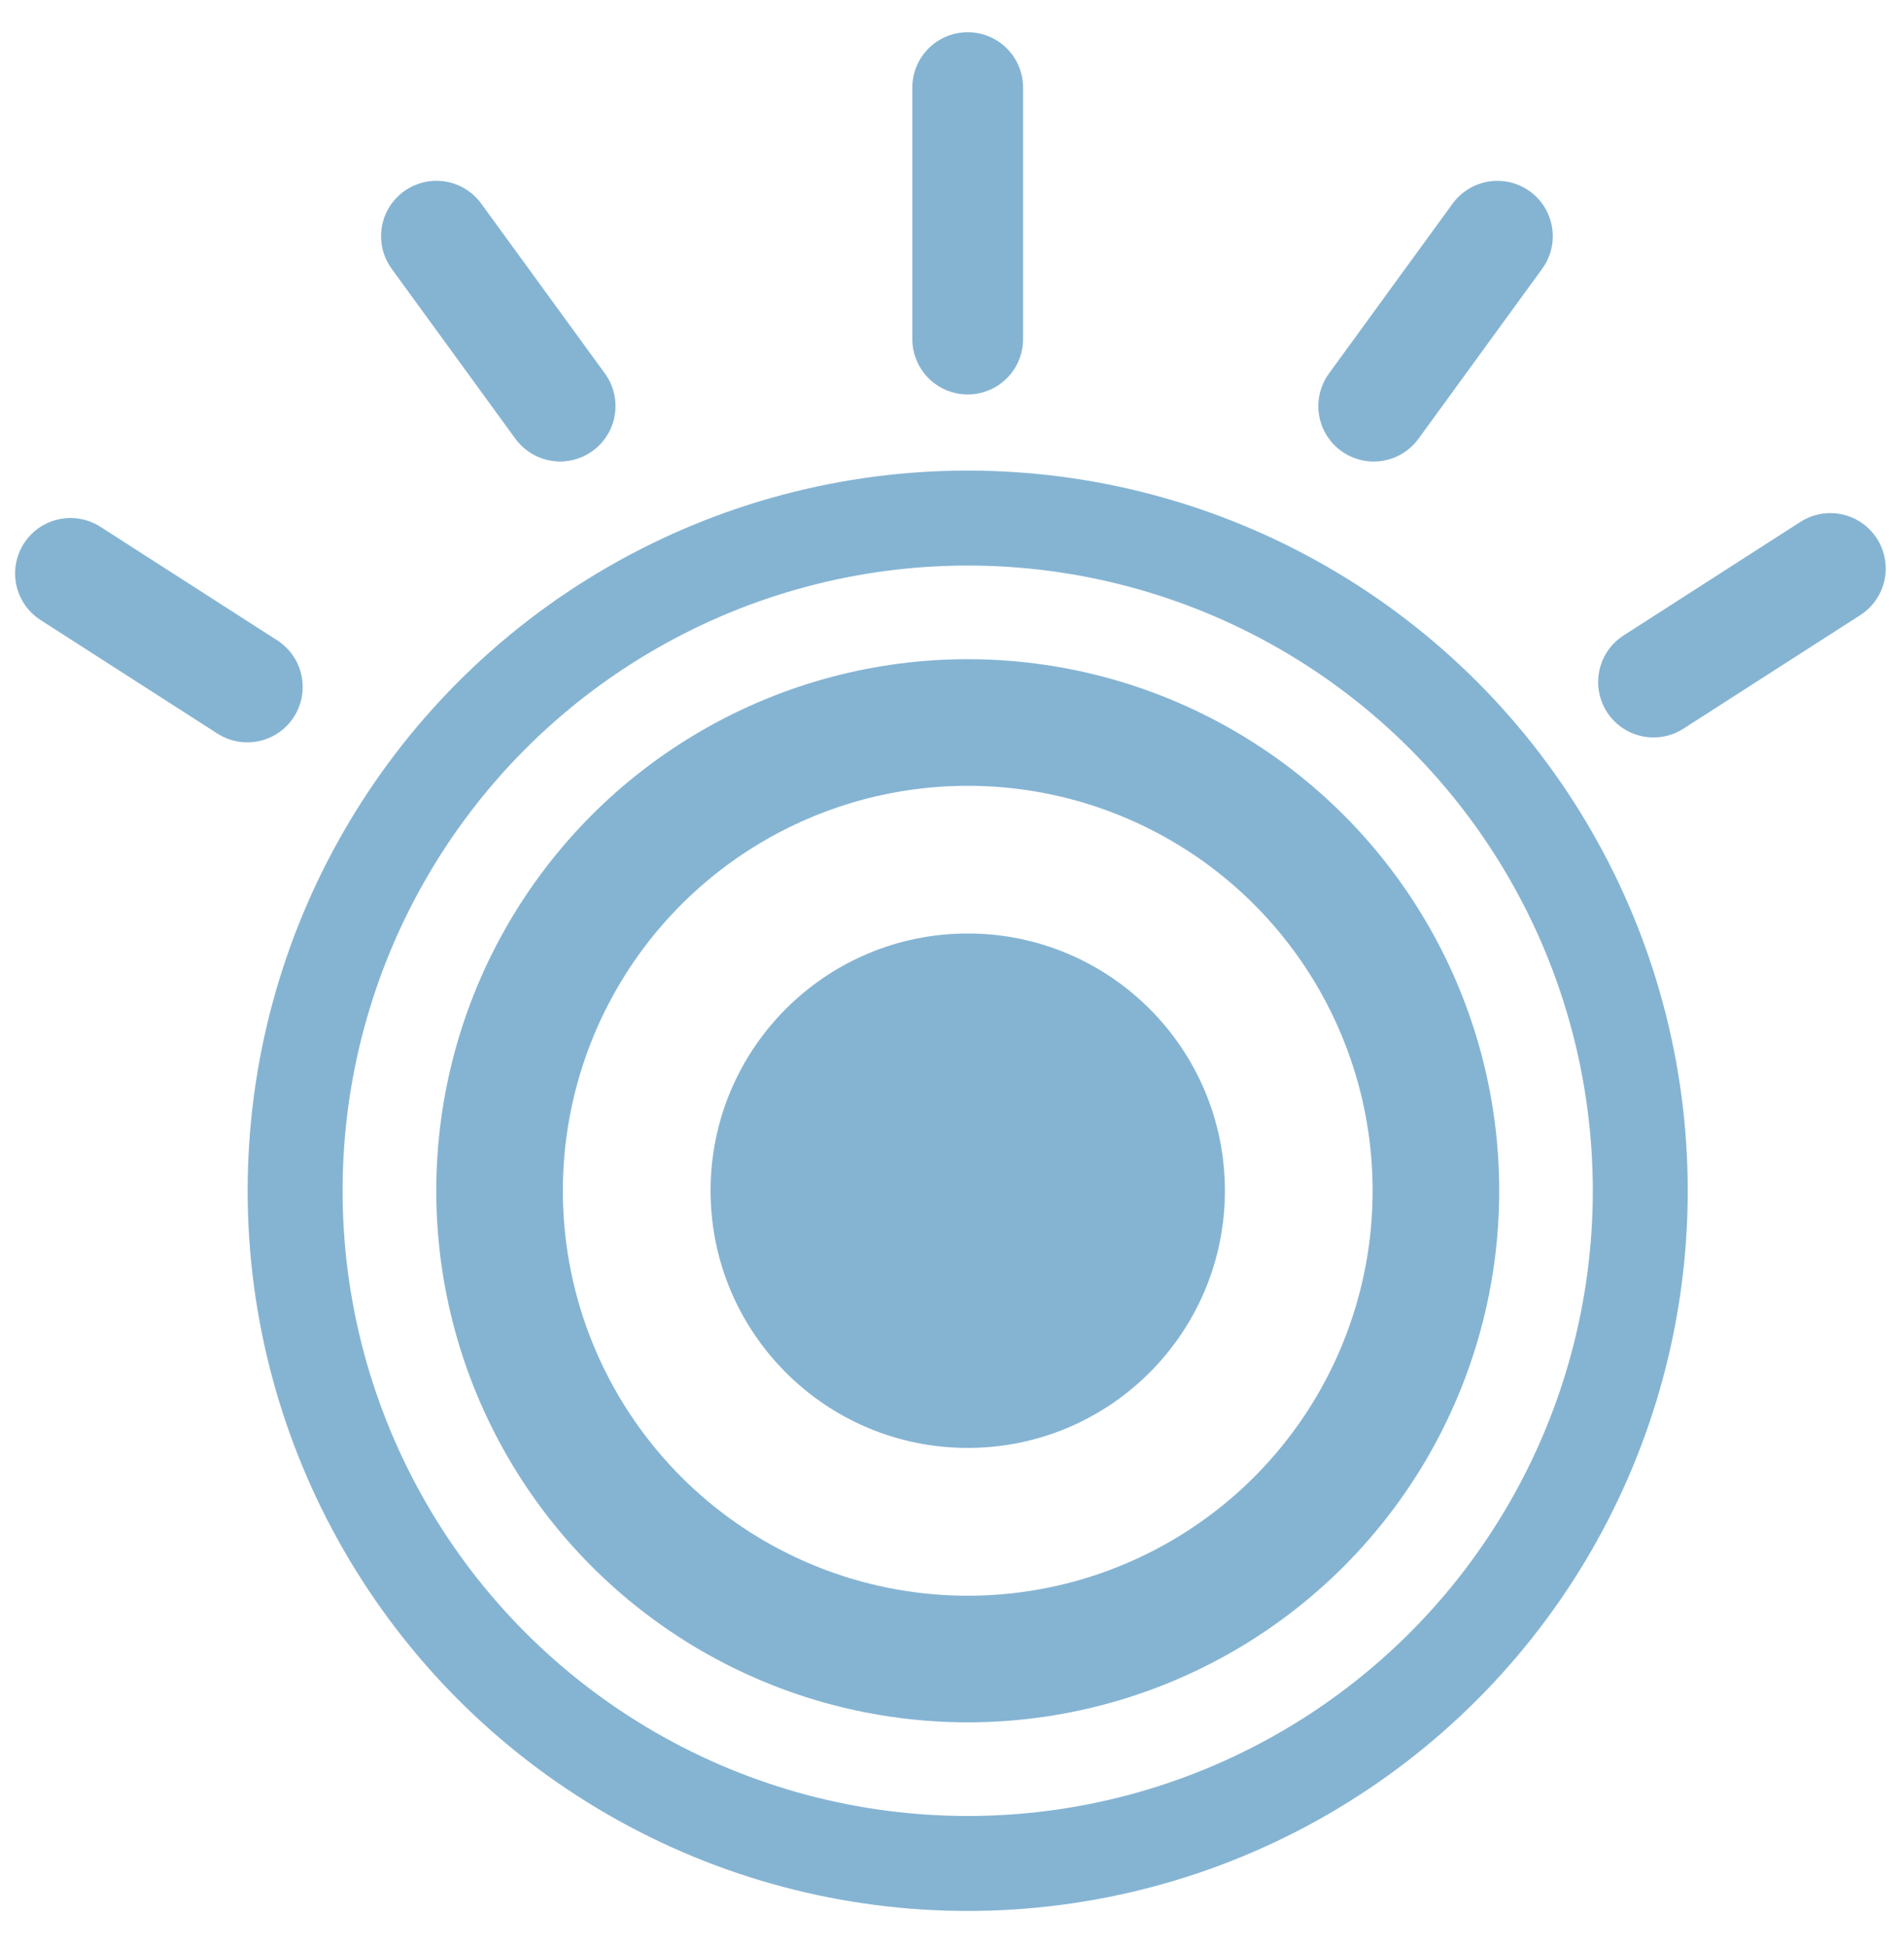
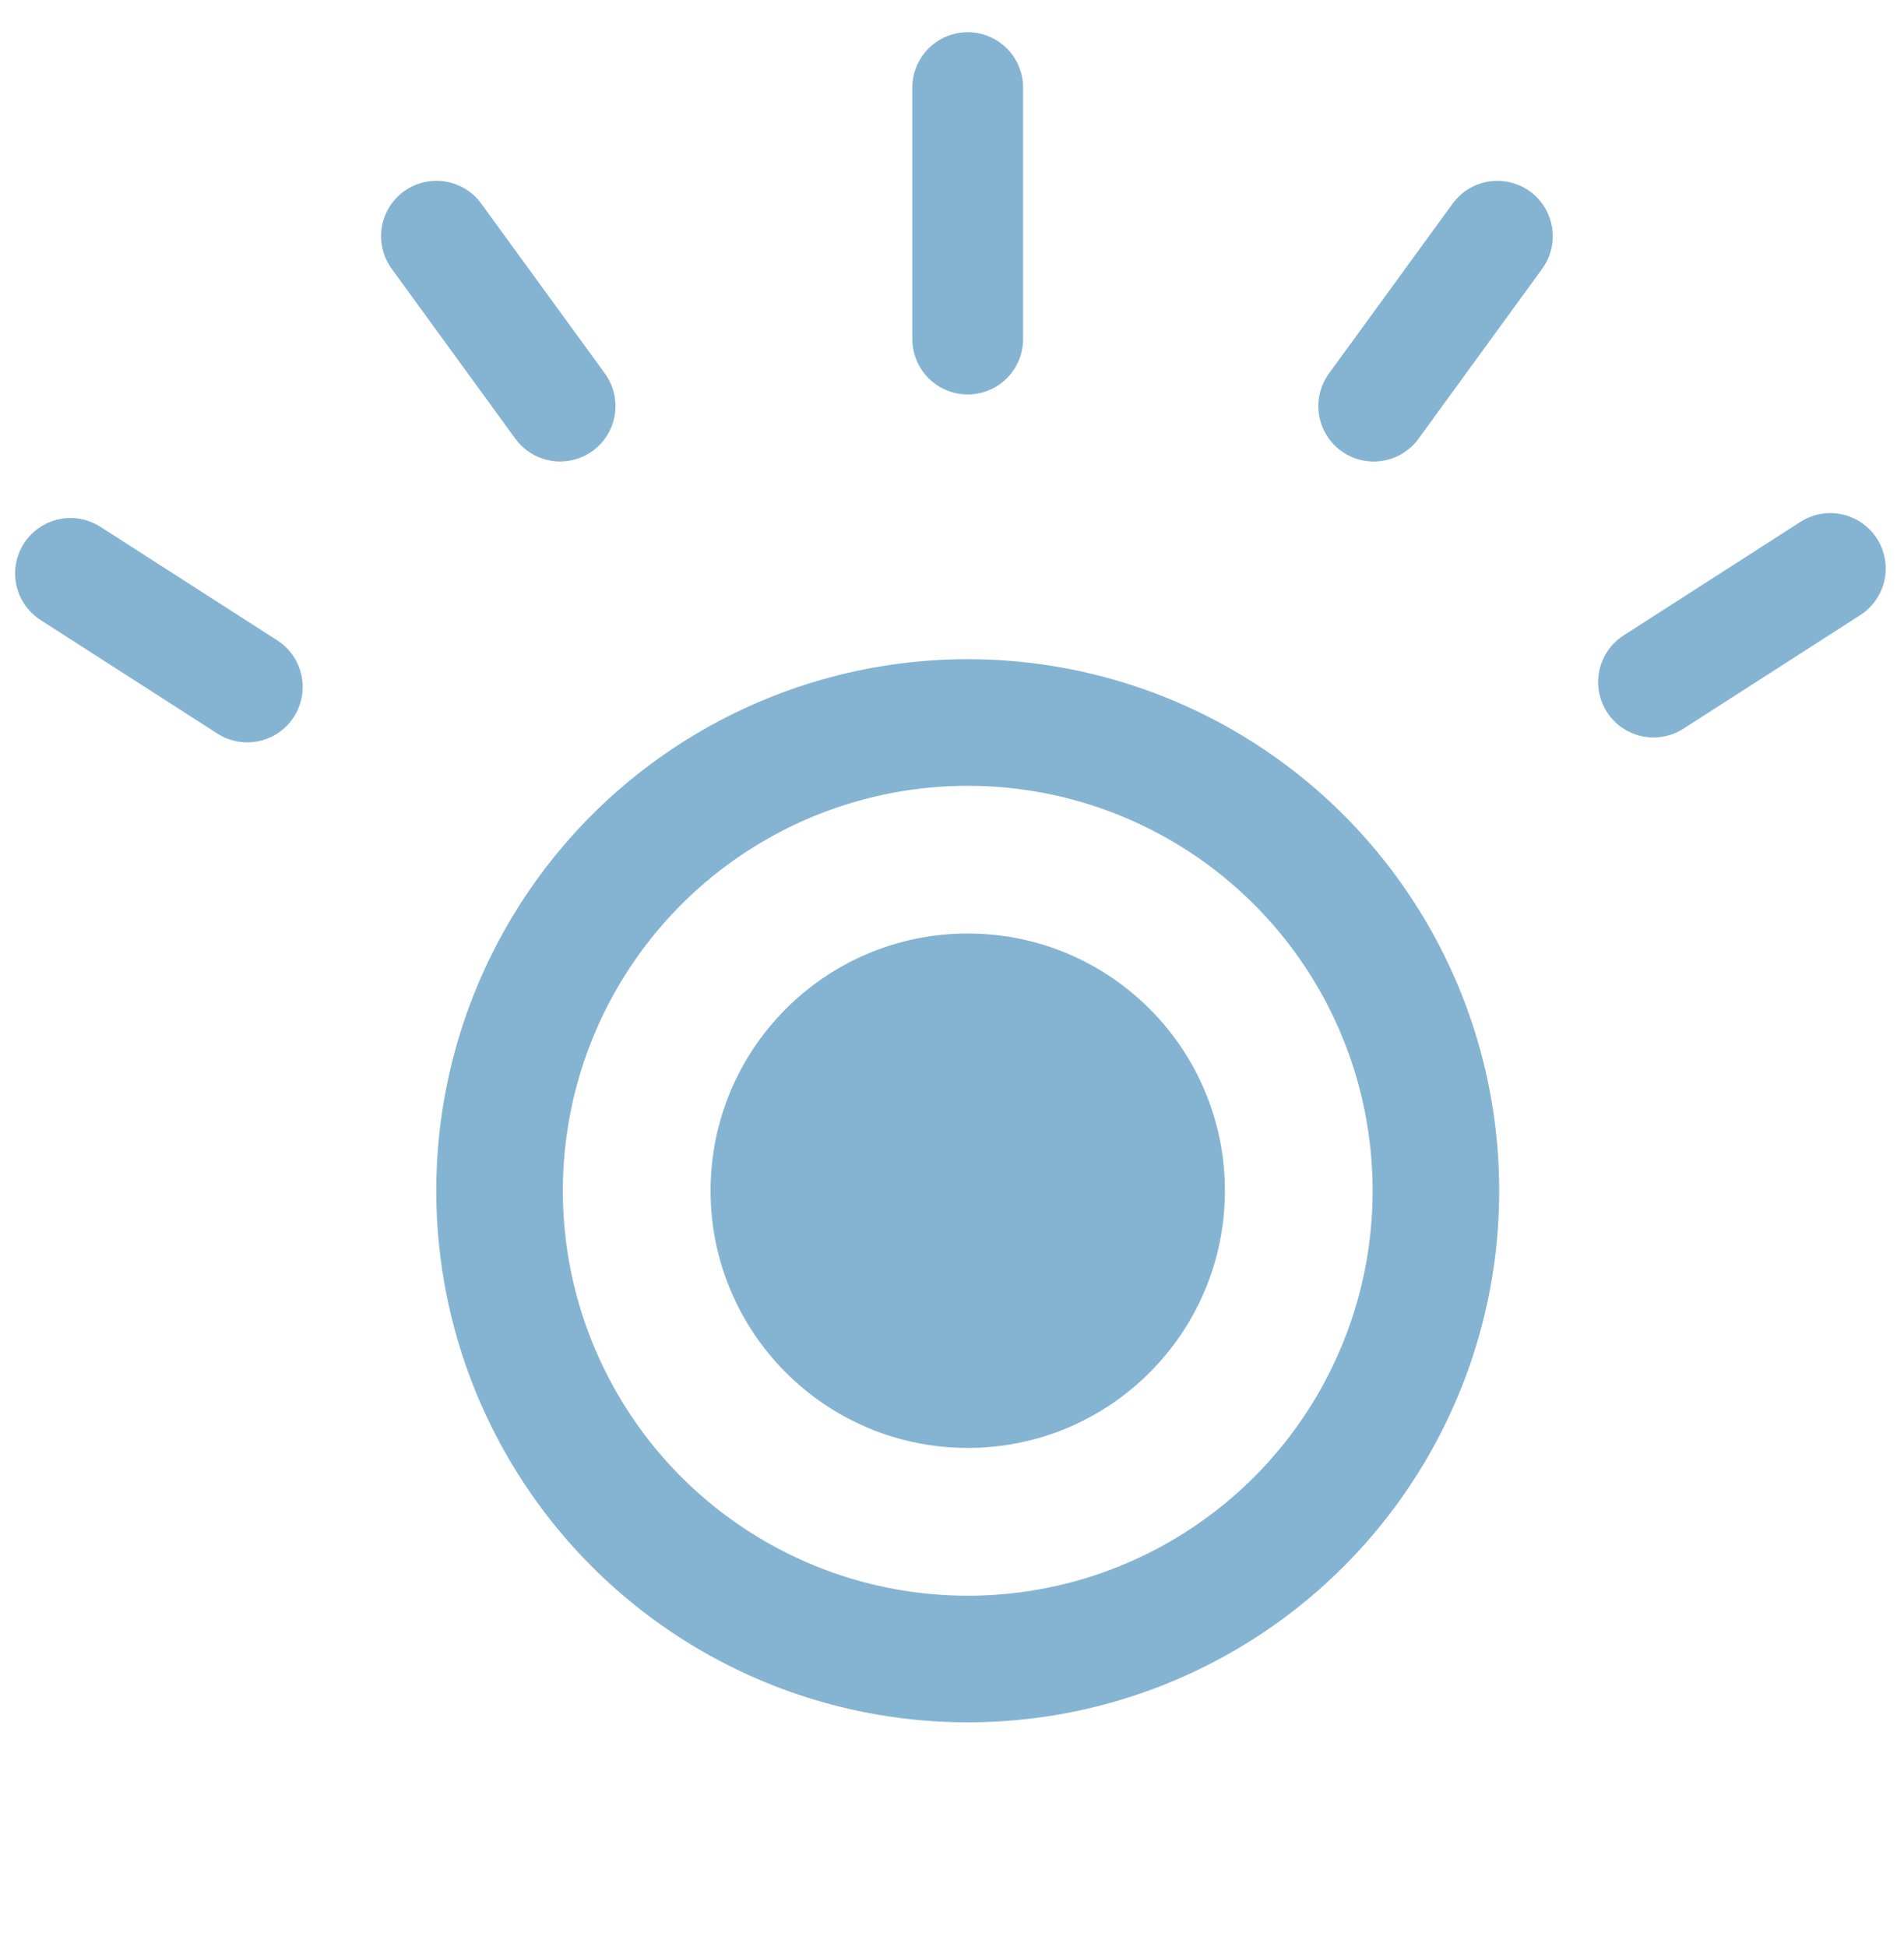
<svg xmlns="http://www.w3.org/2000/svg" fill="none" viewBox="0 0 45 46" height="46" width="45">
  <circle stroke-width="2.992" stroke="#85B4D3" r="11.065" cy="28.138" cx="22.872" />
-   <circle stroke-width="2.244" stroke="#85B4D3" r="15.896" cy="28.138" cx="22.871" />
  <circle fill="#85B4D3" r="6.078" cy="28.137" cx="22.872" />
  <path stroke-linecap="round" stroke-width="2.618" stroke="#85B4D3" d="M1.666 13.55L5.845 16.233" />
  <path stroke-linecap="round" stroke-width="2.618" stroke="#85B4D3" d="M10.315 5.581L13.238 9.596" />
  <path stroke-linecap="round" stroke-width="2.618" stroke="#85B4D3" d="M32.467 9.597L35.39 5.582" />
  <path stroke-linecap="round" stroke-width="2.618" stroke="#85B4D3" d="M39.08 16.117L43.259 13.434" />
  <path stroke-linecap="round" stroke-width="2.618" stroke="#85B4D3" d="M22.871 2.07L22.871 8.012" />
</svg>